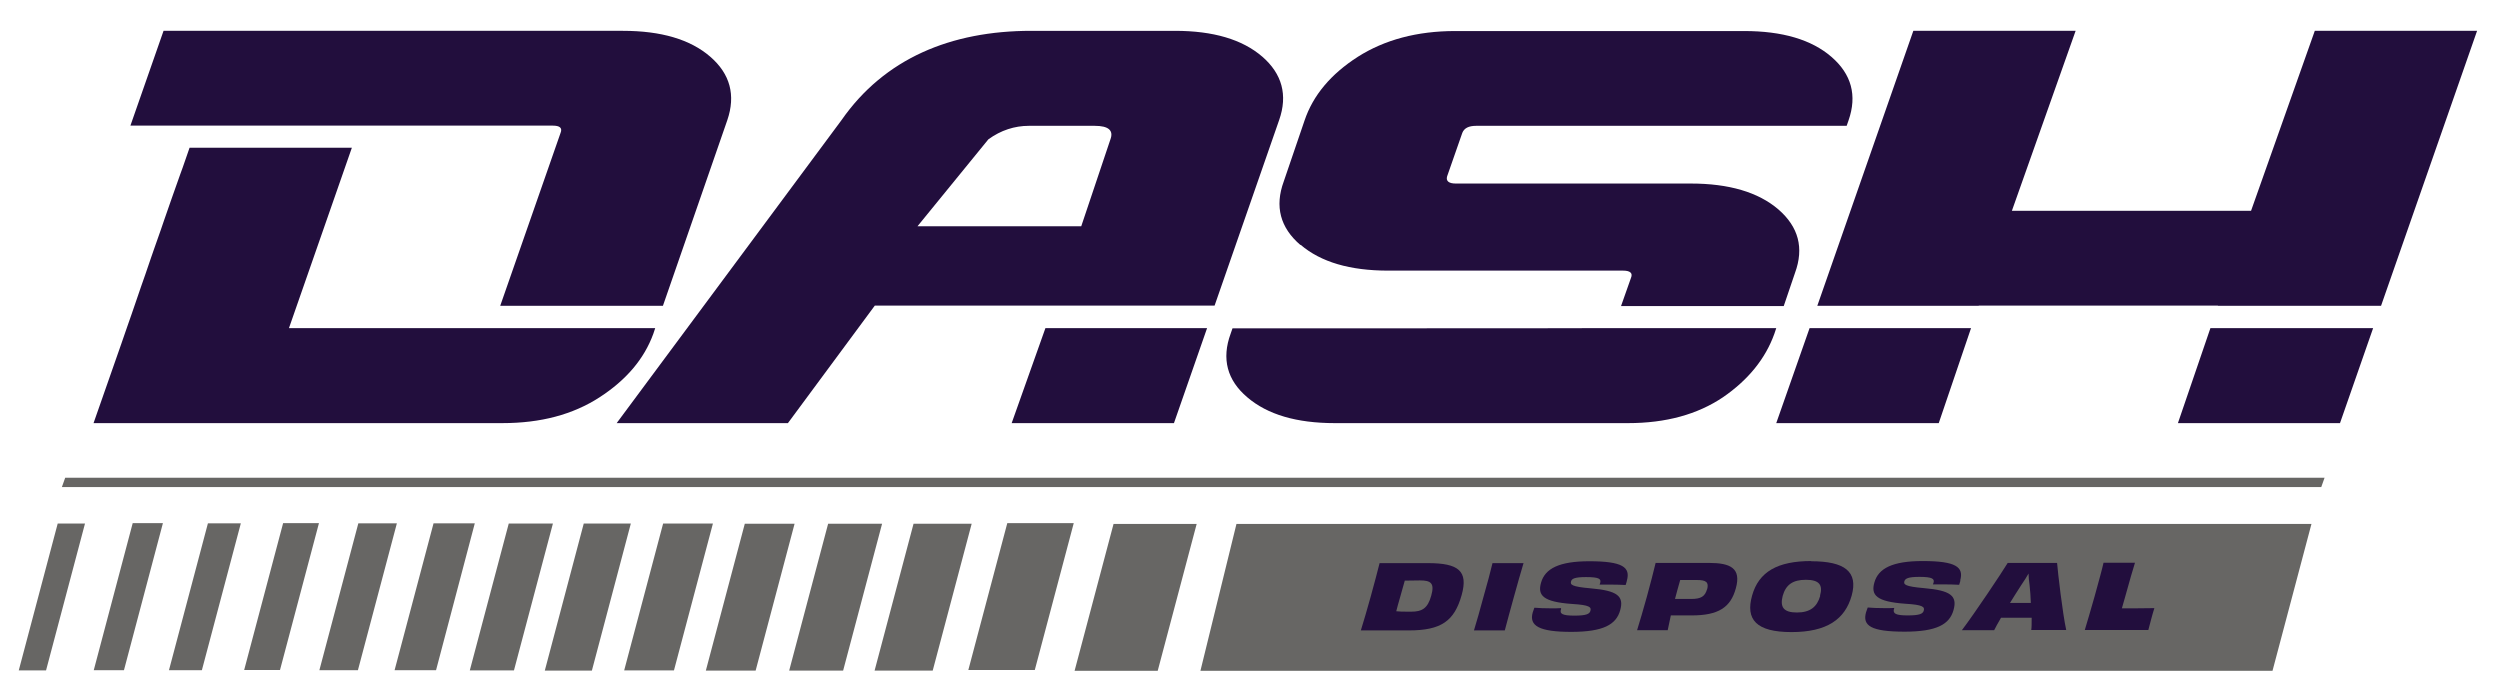
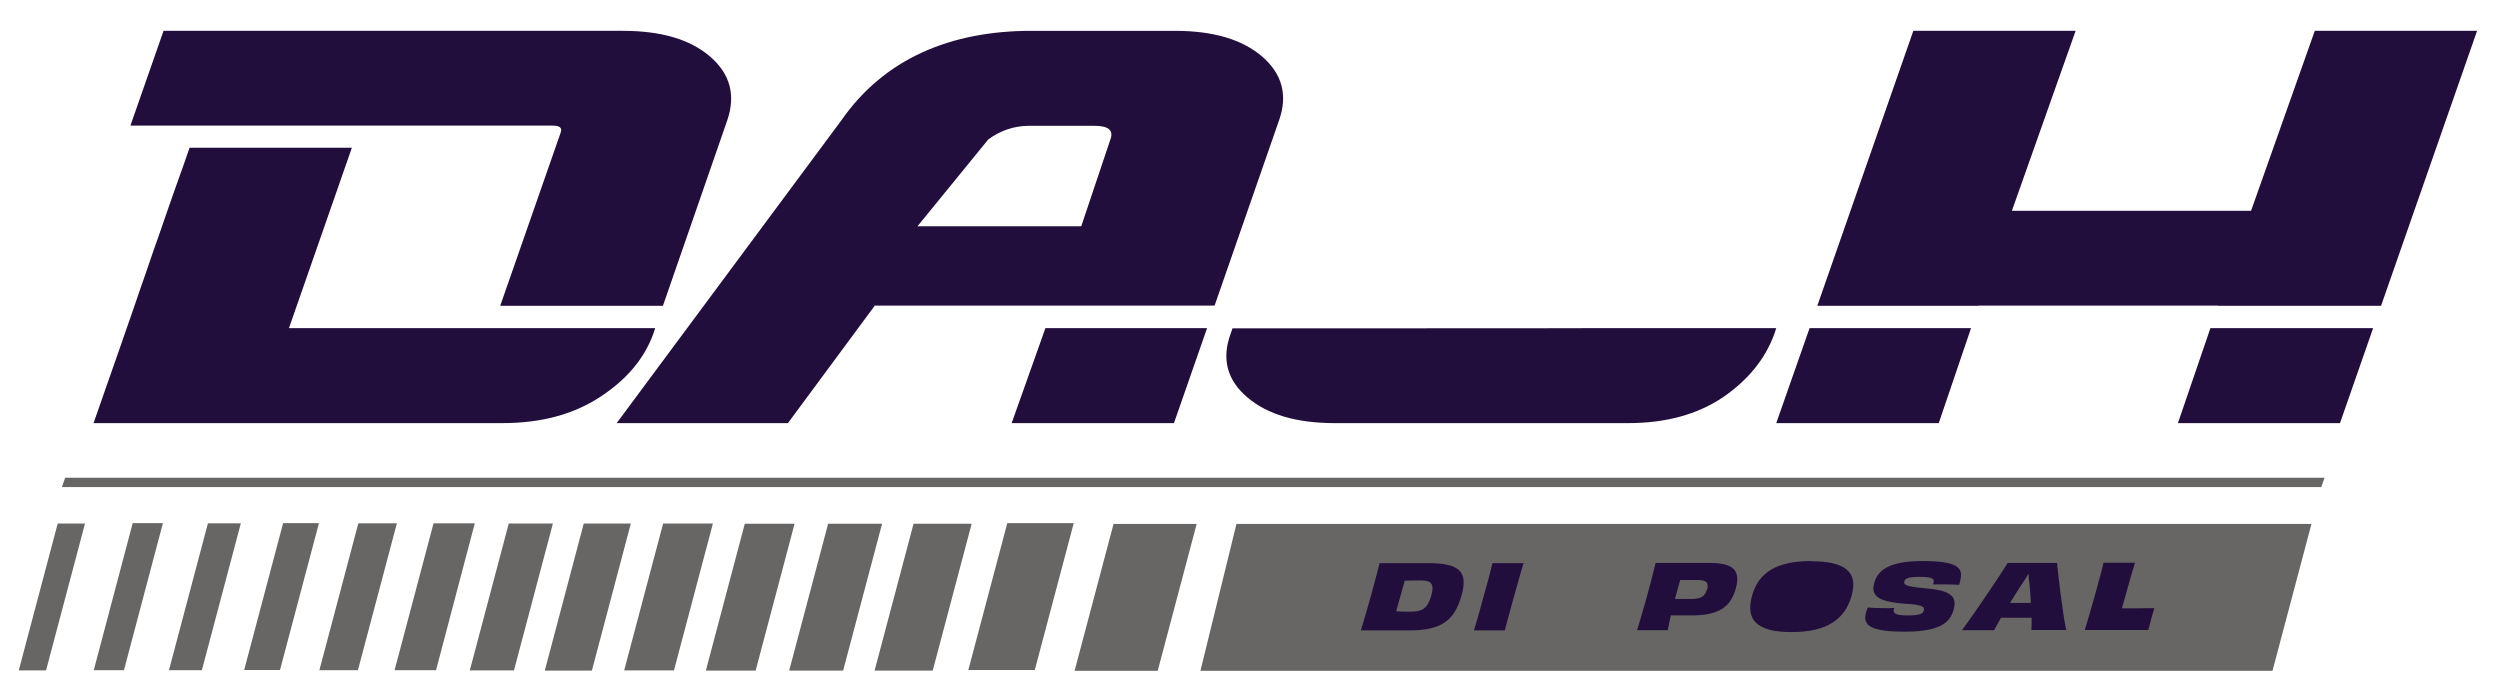
<svg xmlns="http://www.w3.org/2000/svg" id="Layer_1" data-name="Layer 1" width="1200" height="333" version="1.1" viewBox="0 0 1200 333">
  <defs>
    <style>
      .cls-1 {
        fill: #676664;
      }

      .cls-1, .cls-2 {
        stroke-width: 0px;
      }

      .cls-2 {
        fill: #220e3d;
      }
    </style>
  </defs>
  <polygon class="cls-2" points="1045.4 203.1 1123.2 203.1 1139.1 157.5 1061 157.5 1045.4 203.1" />
  <polygon class="cls-2" points="852.6 203.1 930.6 203.1 946.1 157.5 868.6 157.5 852.6 203.1" />
  <polygon class="cls-2" points="1111.1 14.8 1080.5 101.2 965.7 101.2 996.3 14.8 918.4 14.8 872.3 146.8 949.8 146.8 949.8 146.7 1064.6 146.7 1064.6 146.8 1142.9 146.8 1189 14.8 1111.1 14.8" />
  <path class="cls-2" d="M770.4,157.5h-.9c0,.1-177.9.1-177.9.1l-.9,2.6c-4.4,12-1.7,22.3,8,30.5,9.7,8.3,23.7,12.4,42,12.4h140.7c18.3,0,33.4-4.2,45.6-12.4,12.1-8.3,20.4-18.5,24.7-30.5l.9-2.7h-82.2Z" />
-   <path class="cls-2" d="M624.3,117.5c9.7,8.3,23.7,12.4,42,12.4h112.8c3.4,0,4.7,1.2,3.8,3.4l-4.8,13.6h78.1l5.4-15.9c4.4-12,1.7-22.1-8-30.5-9.7-8.3-23.8-12.4-42-12.4h-112.8c-3.4,0-4.8-1.2-4.2-3.4l7.3-20.9c.9-2.3,3.1-3.4,6.6-3.4h177.9l.9-2.6c4.2-12,1.4-22.2-8.2-30.5-9.6-8.3-23.6-12.4-41.9-12.4h-138.7c-18.3,0-33.9,4.2-46.8,12.4-12.9,8.3-21.4,18.4-25.5,30.5l-10,29.3c-4.4,12-1.7,22.2,8,30.5" />
  <polygon class="cls-2" points="485.6 203.1 563.5 203.1 579.4 157.5 501.8 157.5 485.6 203.1" />
  <path class="cls-2" d="M533,66.9l-14,41.7h-78.6l34-41.7c6-4.4,12.7-6.5,19.4-6.5h31.7c6.6,0,9.1,2.2,7.5,6.5M605.9,27.2c-9.6-8.3-23.6-12.4-41.9-12.4h-69c-38.6,0-70.5,13.3-91.1,42.9l-107.9,145.4h82.2l41.7-56.4h85.7,0c0,0,77.4,0,77.4,0l31-89.1c4.2-12,1.4-22.2-8.2-30.5" />
  <path class="cls-2" d="M313.6,160.2l.9-2.7h-83.2c0,0-92.6,0-92.6,0l30.2-86.6h-77.9l-3.3,9.5-1.2,3.3-3.4,9.6-1.3,3.7-3.2,9.2-1.4,4.1-3.1,8.8-1.6,4.6-2.8,8.2-1.9,5.4-2.5,7.3-2.2,6.4-2.1,6-2.8,8.1-1.4,4-11.9,34h196.3c18.3,0,33.8-4.1,46.6-12.4,12.8-8.3,21.4-18.4,25.8-30.5" />
  <path class="cls-2" d="M172.7,60.3h92.6c3.4,0,4.7,1.1,3.8,3.4l-29,83.1h78.1l30.9-89.1c4.1-12,1.4-22.2-8.2-30.5-9.6-8.3-23.6-12.4-41.9-12.4H78.5l-15.9,45.5h110.1Z" />
  <polygon class="cls-1" points="31.3 229.3 29.7 233.8 1114.2 233.8 1115.8 229.3 31.3 229.3" />
  <polygon class="cls-1" points="135.9 251.1 117.2 321.6 134.4 321.6 153.1 251.1 135.9 251.1" />
  <polygon class="cls-1" points="63.7 251.1 45 321.7 59.5 321.7 78.2 251.1 63.7 251.1" />
  <polygon class="cls-1" points="208.1 251.2 189.4 321.7 209.3 321.7 227.9 251.2 208.1 251.2" />
  <polygon class="cls-1" points="99.8 251.2 81.1 321.7 96.9 321.7 115.6 251.2 99.8 251.2" />
  <polygon class="cls-1" points="172 251.2 153.3 321.7 171.8 321.7 190.5 251.2 172 251.2" />
  <polygon class="cls-1" points="27.7 251.3 9 321.8 22.1 321.8 40.8 251.3 27.7 251.3" />
  <polygon class="cls-1" points="244.2 251.3 225.5 321.8 246.7 321.8 265.4 251.3 244.2 251.3" />
  <polygon class="cls-1" points="318.3 251.3 299.6 321.8 323.5 321.8 342.2 251.3 318.3 251.3" />
  <polygon class="cls-1" points="280.2 251.3 261.5 321.9 284.1 321.9 302.8 251.3 280.2 251.3" />
  <polygon class="cls-1" points="593.5 251.5 576.2 322 1090.8 322 1109.5 251.5 593.5 251.5" />
  <path class="cls-2" d="M1034.1,291.9c-.5,1.7-1.1,3.5-1.5,5.2-.5,1.8-.9,3.5-1.4,5.3h-30.5c.8-2.8,2.8-9.2,4.7-16.1,2-7.3,3.6-13,4.3-16.2h15.1c-.8,2.4-2.7,9.1-4.7,16.3-.5,1.9-1.1,3.9-1.6,5.6,4.4,0,10.4,0,15.6-.1Z" />
  <path class="cls-2" d="M991.8,302.5c-1.8-8.3-4-27.5-4.4-32.3h-23.7c-2.9,4.8-15.8,24.1-22,32.3h15.5c.6-1.3,1.8-3.4,3.3-6h14.7c0,2.6,0,4.8-.2,5.9h16.8ZM969.8,289.4c-1.4,0-3.1,0-5,0,1.8-2.9,3.6-5.8,5.3-8.4,1.5-2.2,2.7-4.1,3.6-5.7,0,1.5.2,3.5.5,5.6.3,2.6.5,5.6.6,8.5h-5.1Z" />
  <path class="cls-2" d="M941,278.7c-.2.6-.4,1.3-.6,2-1.8-.1-4.8-.2-7.5-.2-2,0-3.9,0-5.1,0,.1-.3.2-.6.3-.8.5-1.8-.4-2.8-6.8-2.8-5.4,0-6.8.8-7.2,2.1-.4,1.5.1,2.5,9.4,3.3,12.8,1.1,16.1,3.7,14.2,10.5-1.9,6.9-8.1,10.4-23.5,10.4-16.2,0-20.3-2.9-18.5-9.3.2-.7.5-1.5.8-2.3,2.1.2,5.1.3,8,.3s3.5,0,4.8-.1l-.2.5c-.6,2.2.8,3.1,6.6,3.1s7.3-.8,7.7-2.3c.5-1.7-.2-2.8-8.8-3.3-14.1-1-16.6-4.2-14.9-10.2,1.9-6.8,8.7-10.3,23.2-10.3,16,0,19.8,2.9,18,9.3Z" />
-   <path class="cls-2" d="M869.4,269.3c-16.1,0-25.2,5.1-28.4,16.6-3.2,11.4,1.9,17.5,18.9,17.5,17,0,25.7-6.1,28.9-17.5,3.2-11.5-3.3-16.5-19.4-16.5ZM873.7,286c-1.5,5.3-4.8,8-11.2,8-6.4,0-8.2-2.6-6.8-8,1.5-5.3,4.8-7.7,11.1-7.7,6.4,0,8.3,2.4,6.8,7.7Z" />
+   <path class="cls-2" d="M869.4,269.3c-16.1,0-25.2,5.1-28.4,16.6-3.2,11.4,1.9,17.5,18.9,17.5,17,0,25.7-6.1,28.9-17.5,3.2-11.5-3.3-16.5-19.4-16.5ZM873.7,286Z" />
  <path class="cls-2" d="M820.4,270.2h-25.7c-1.1,4.5-2.3,9.3-4.2,16.2-1.9,6.9-3.3,11.5-4.7,16.1h14.7c.4-2,.9-4.3,1.5-7.1,3.8,0,6.8,0,10,0,12.8,0,18.7-3.8,21.2-13,2.7-9.7-2.6-12.2-12.9-12.2ZM819.4,282.8c-1,3.5-2.9,4.7-7.7,4.7s-6,0-7.7,0c.7-2.8,1.6-5.9,2.5-9.1,2.5,0,6.3,0,8,0,4.4,0,5.9,1,4.9,4.6Z" />
-   <path class="cls-2" d="M780.9,278.8c-.2.6-.3,1.3-.6,2-1.8-.1-4.8-.2-7.5-.2-2,0-3.9,0-5,0,.1-.2.2-.6.3-.8.5-1.9-.4-2.8-6.8-2.8-5.5,0-6.9.8-7.2,2.1-.4,1.5.1,2.5,9.4,3.3,12.8,1.1,16.1,3.7,14.2,10.5-1.9,6.9-8.1,10.4-23.5,10.4s-20.3-2.9-18.5-9.3c.2-.7.5-1.5.8-2.3,2.1.2,5.1.3,8,.3,1.8,0,3.5,0,4.8-.1v.5c-.8,2.2.6,3.1,6.4,3.1s7.3-.8,7.7-2.3c.5-1.7-.2-2.8-8.8-3.3-14.1-1-16.6-4.2-14.9-10.2,1.9-6.8,8.7-10.3,23.2-10.3,16,0,19.8,2.9,18,9.3Z" />
  <path class="cls-2" d="M731.3,270.3c-1.4,4.7-2.7,9.2-4.6,16.1-1.9,6.8-3.1,11.3-4.4,16.2h-14.8c1.5-4.8,2.7-9.3,4.6-16.2,1.9-6.8,3.2-11.4,4.3-16.1h14.8Z" />
  <path class="cls-2" d="M685.4,270.3h-23.2c-1.1,4.3-2.4,9.4-4.3,16.2-1.9,6.8-3.3,11.6-4.7,16.1h23c15.6,0,21.9-4.5,25.4-17,3.2-11.5-1.4-15.3-16.2-15.3ZM687,285.9c-1.7,6.2-4.5,7.7-9.6,7.7s-4.8,0-7.2-.2c.4-1.8,1.1-4,1.9-6.9.7-2.5,1.5-5.2,2.2-7.8,2.4,0,4.7-.1,7.3-.1,5.2,0,7.1,1.3,5.4,7.3Z" />
  <polygon class="cls-1" points="357.5 251.4 338.8 321.9 362.7 321.9 381.4 251.4 357.5 251.4" />
  <polygon class="cls-1" points="397.5 251.4 378.8 321.9 404.7 321.9 423.4 251.4 397.5 251.4" />
  <polygon class="cls-1" points="438.5 251.4 419.8 321.9 447.7 321.9 466.4 251.4 438.5 251.4" />
  <polygon class="cls-1" points="534.5 251.5 515.8 322 555.7 322 574.4 251.5 534.5 251.5" />
  <polygon class="cls-1" points="483.5 251.1 464.8 321.6 496.7 321.6 515.4 251.1 483.5 251.1" />
</svg>